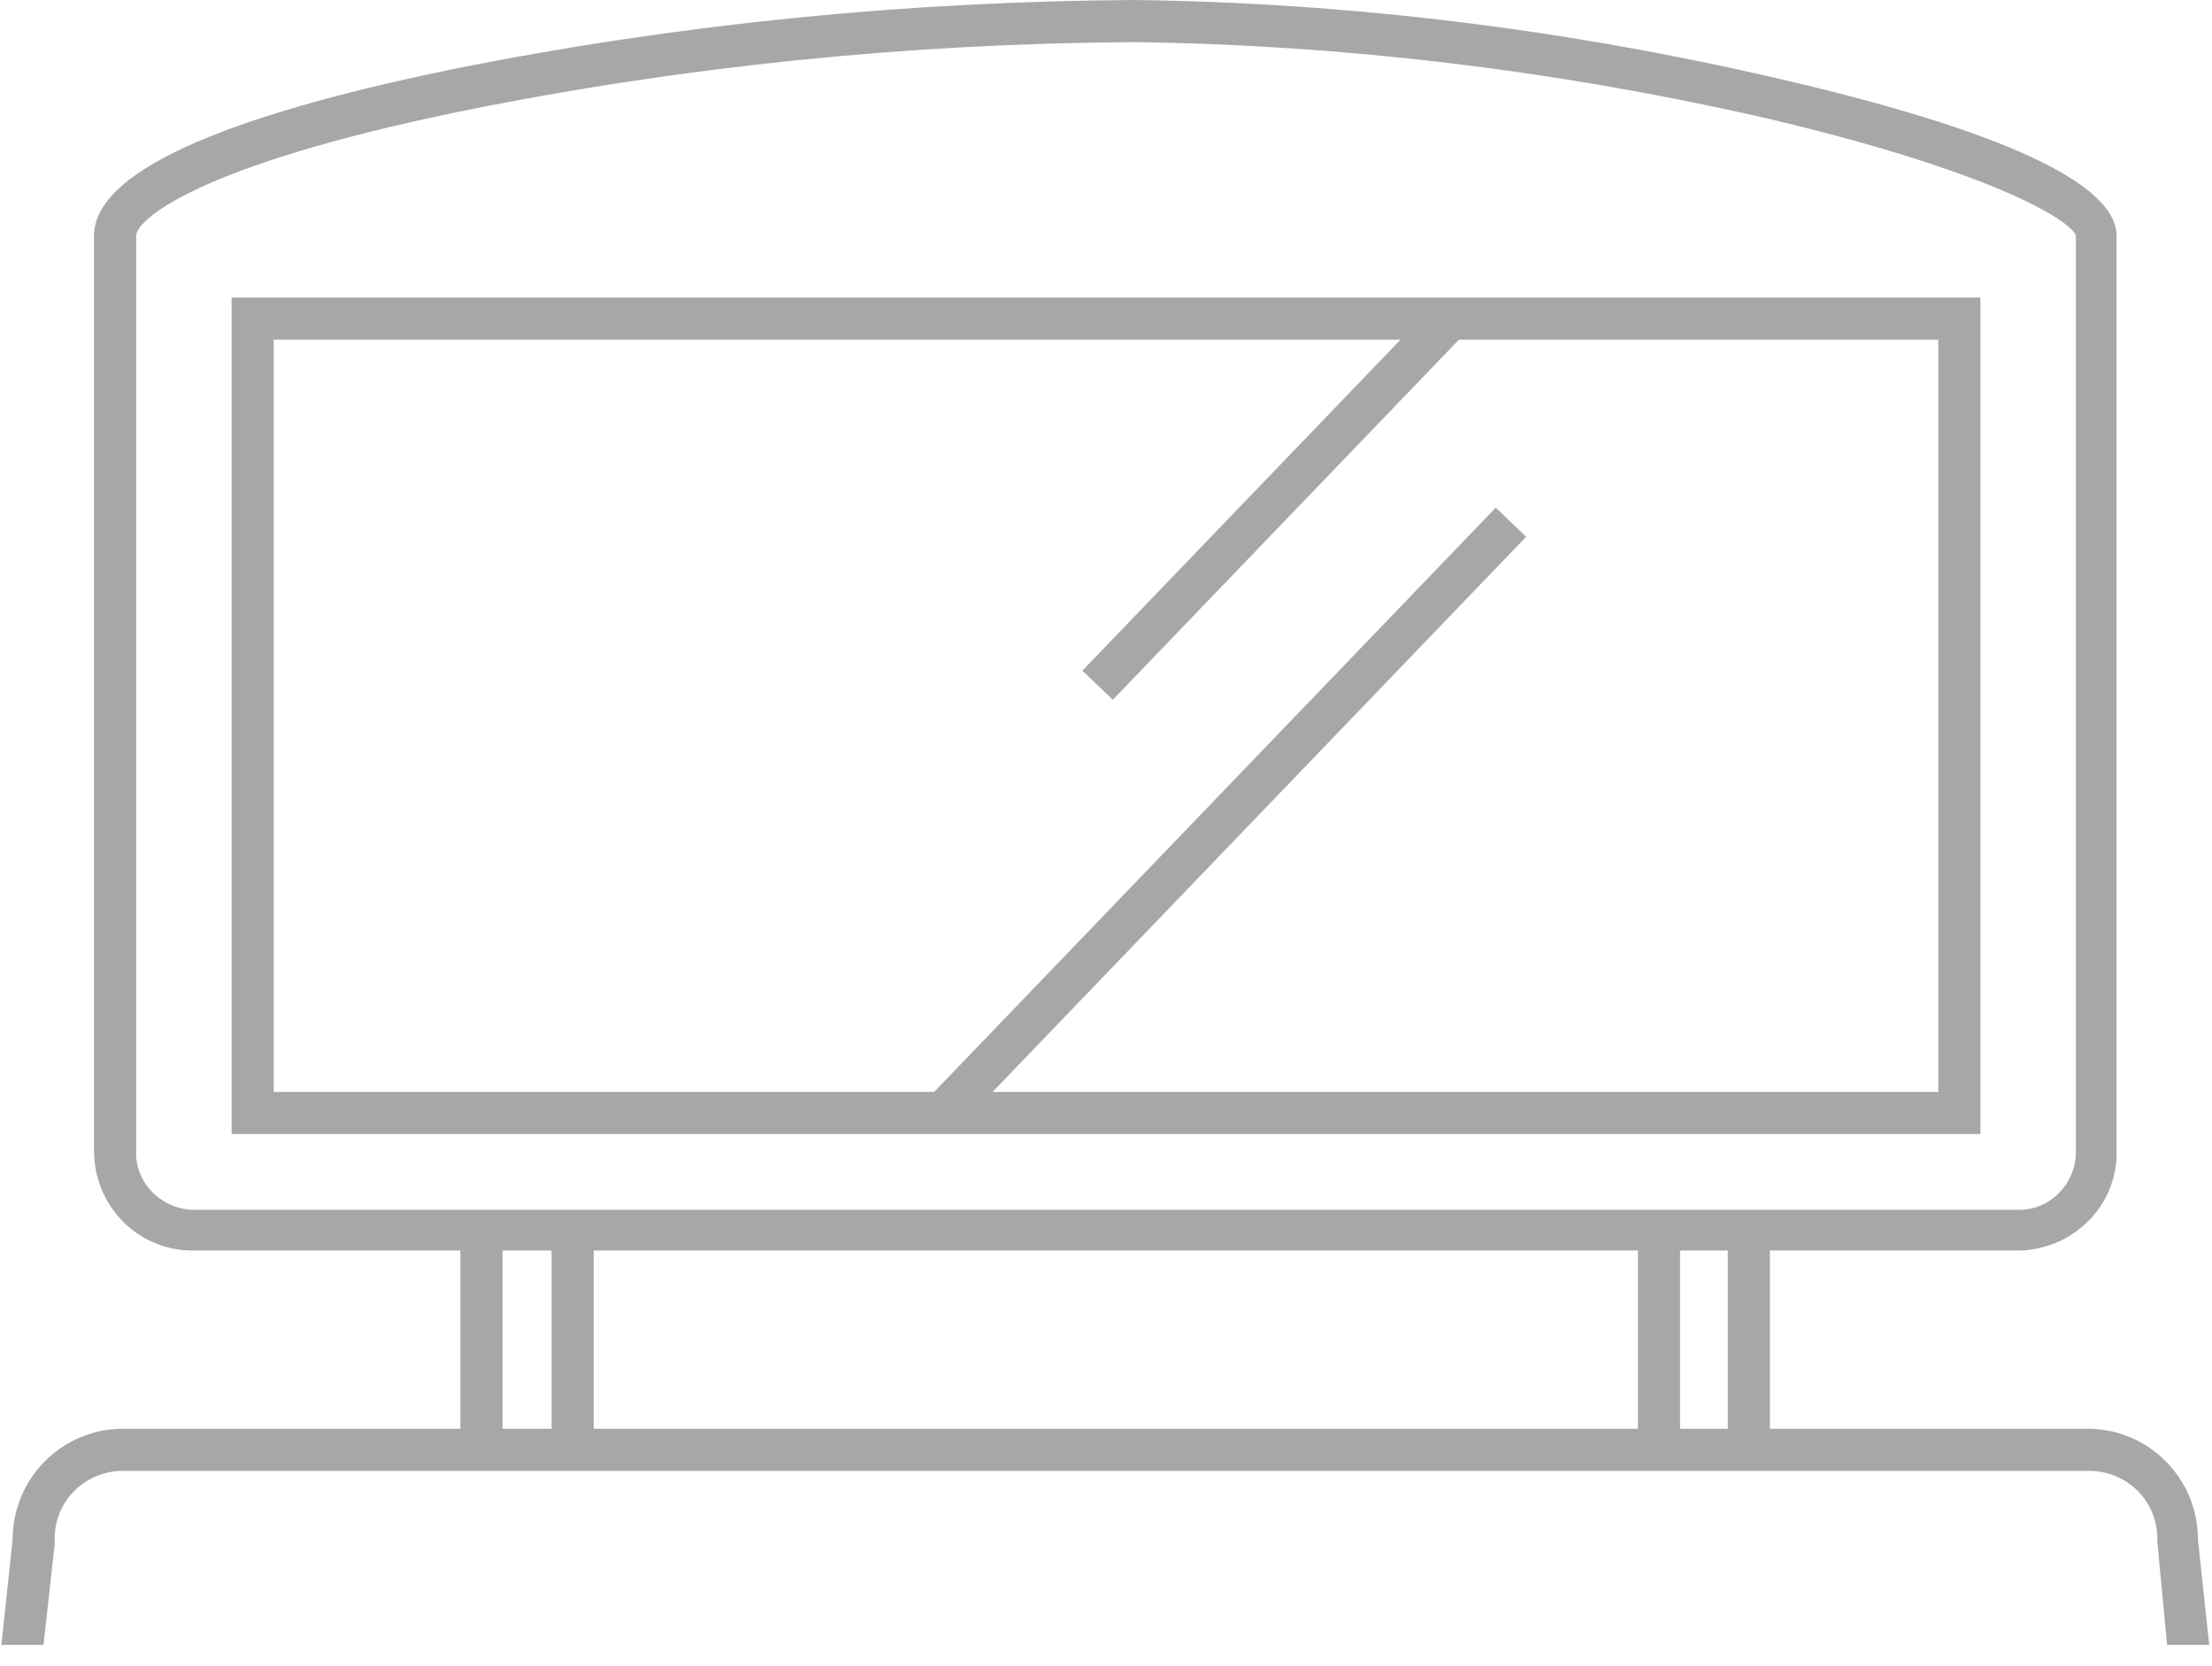
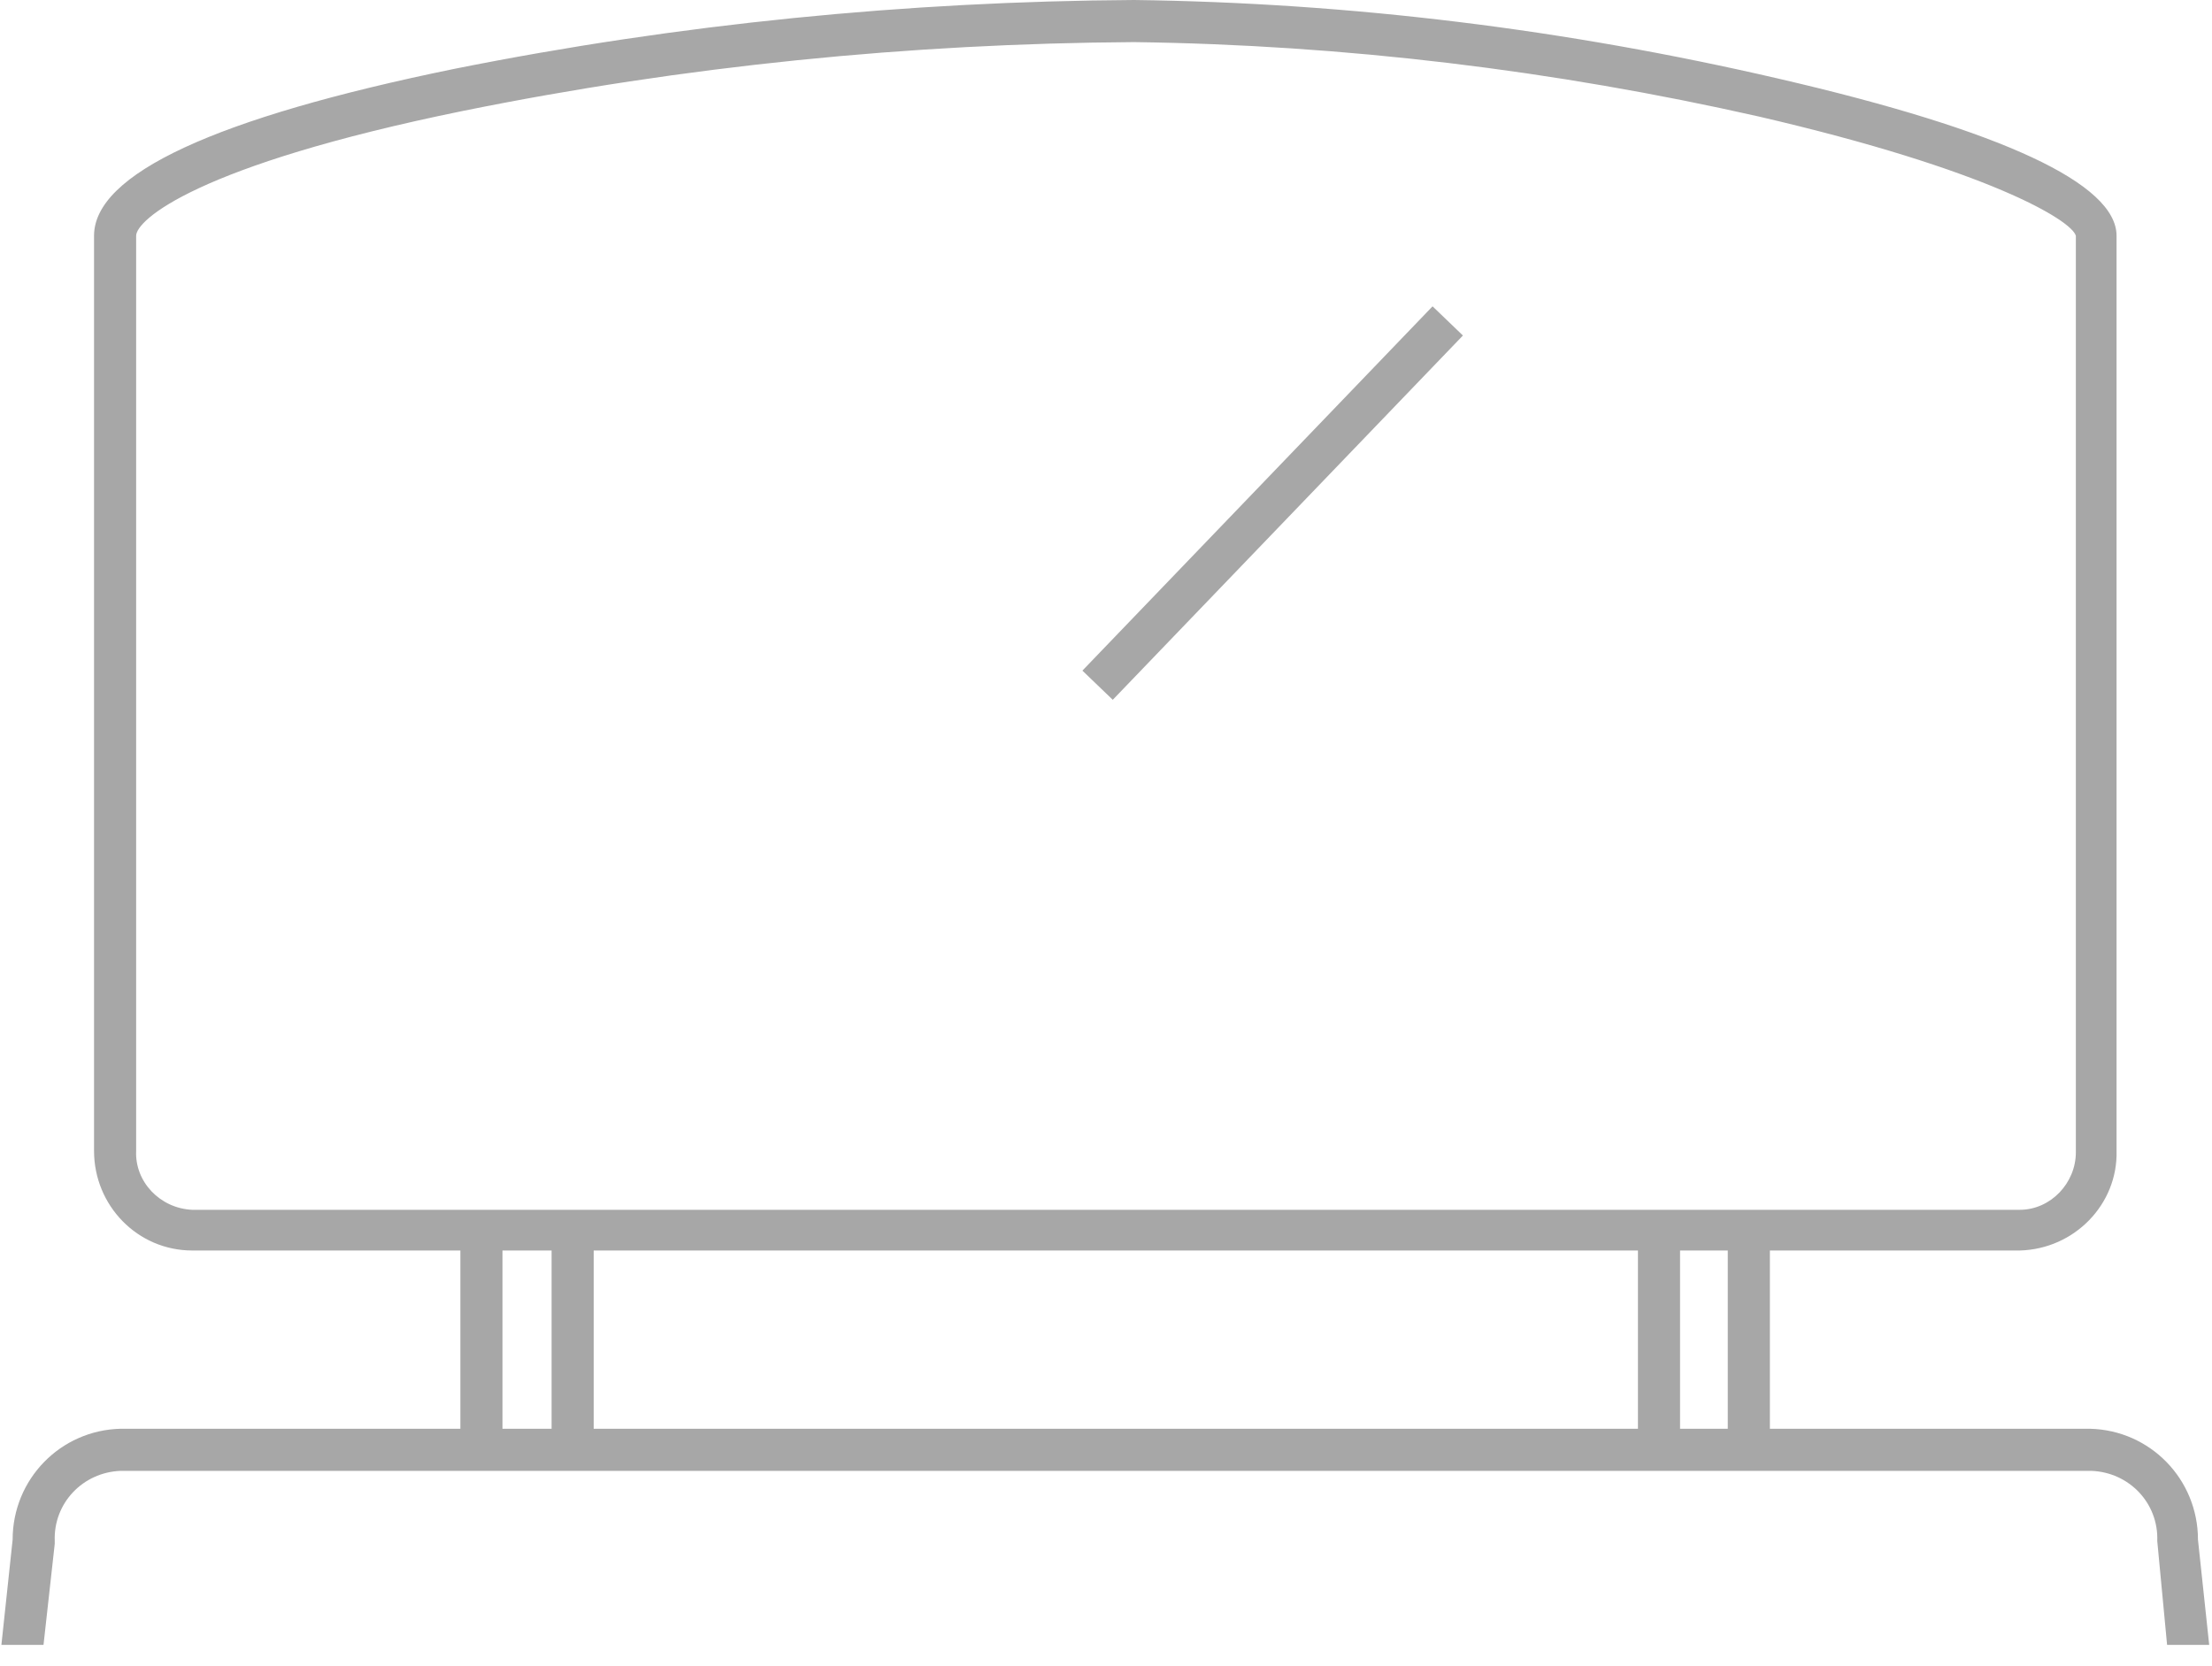
<svg xmlns="http://www.w3.org/2000/svg" version="1.1" id="レイヤー_1" x="0px" y="0px" viewBox="0 0 157.6 118.7" style="enable-background:new 0 0 157.6 118.7;" xml:space="preserve">
  <style type="text/css">
	.st0{fill:#A7A7A7;}
</style>
  <title>アセット 7</title>
  <g>
    <g id="レイヤー_5">
      <path class="st0" d="M143.9,89.1H13.7c-3.9,0-7-3.2-7-7.1c0,0,0,0,0,0V16.8c0-4.4,8.6-8.4,25.7-11.9c16-3.2,32.2-4.8,48.4-4.9    c15.5,0.2,30.8,2.1,45.9,5.6c16,3.7,24.1,7.5,24.1,11.2v65.2C150.9,85.8,147.8,89,143.9,89.1z M80.8,3c-16,0.1-32,1.7-47.8,4.9    c-19.1,3.9-23.3,7.8-23.3,8.9v65.2c-0.1,2.2,1.7,4.1,4,4.2c0,0,0,0,0,0h130.2c2.2,0,4-1.9,4-4.1c0,0,0,0,0,0V16.8    c-0.3-1.1-6.2-4.7-22.6-8.5C110.7,5,95.8,3.2,80.8,3z" />
-       <path class="st0" d="M141.1,80.8H16.5V21.2h124.6V80.8z M19.5,77.8h118.6V24.2H19.5L19.5,77.8z" />
      <rect x="72.7" y="34.4" transform="matrix(0.693 -0.721 0.721 0.693 1.935 76.36)" class="st0" width="36" height="3" />
-       <rect x="58.4" y="56.7" transform="matrix(0.693 -0.721 0.721 0.693 -15.114 80.945)" class="st0" width="58.2" height="3" />
      <rect x="32.8" y="87.9" class="st0" width="3" height="16.2" />
      <rect x="39.3" y="87.9" class="st0" width="3" height="16.2" />
      <rect x="116.7" y="87.9" class="st0" width="3" height="16.2" />
      <rect x="123.1" y="87.9" class="st0" width="3" height="16.2" />
    </g>
  </g>
  <path class="st0" d="M3.1,117.2l0.8-7.2v-0.2c0,0,0,0,0,0c-0.1-2.7,2-4.9,4.7-5H149c0,0,0,0,0,0c2.7,0.1,4.8,2.3,4.7,5l0.7,7.4h3  l-0.8-7.5c0-4.3-3.4-7.8-7.7-7.9H8.6c-4.3,0.1-7.7,3.6-7.7,7.9l-0.8,7.5H3.1z" />
</svg>